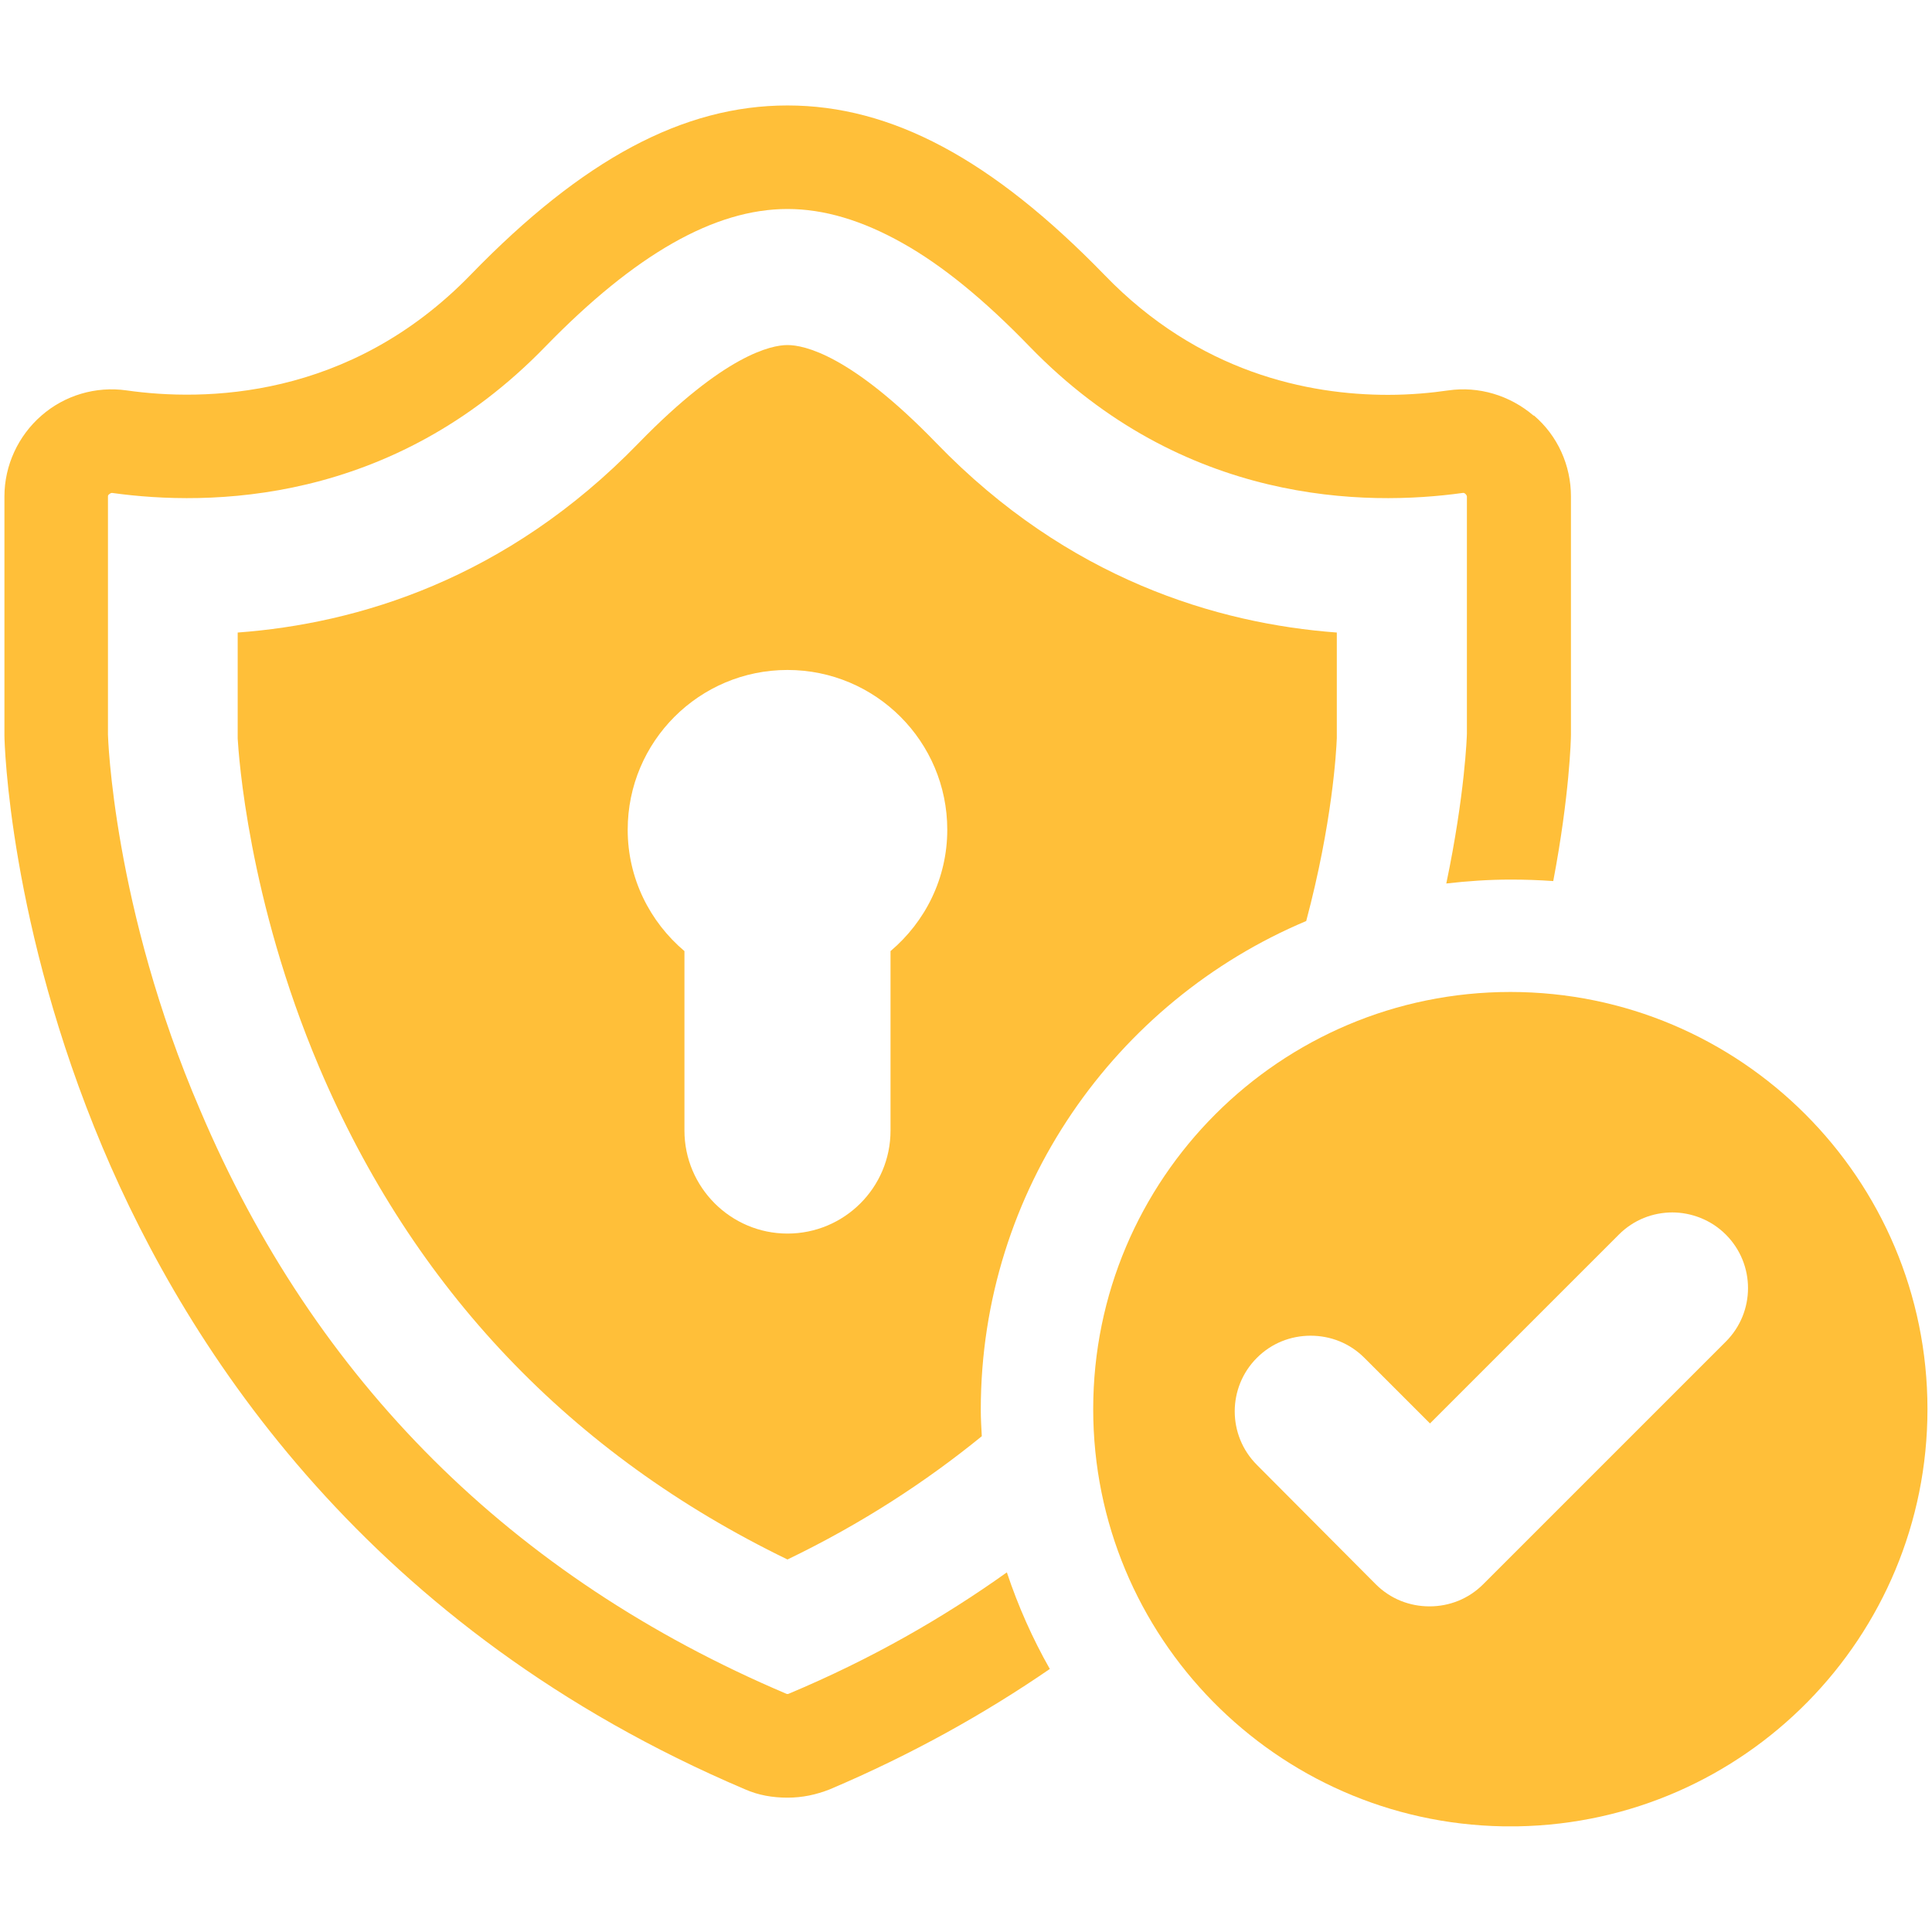
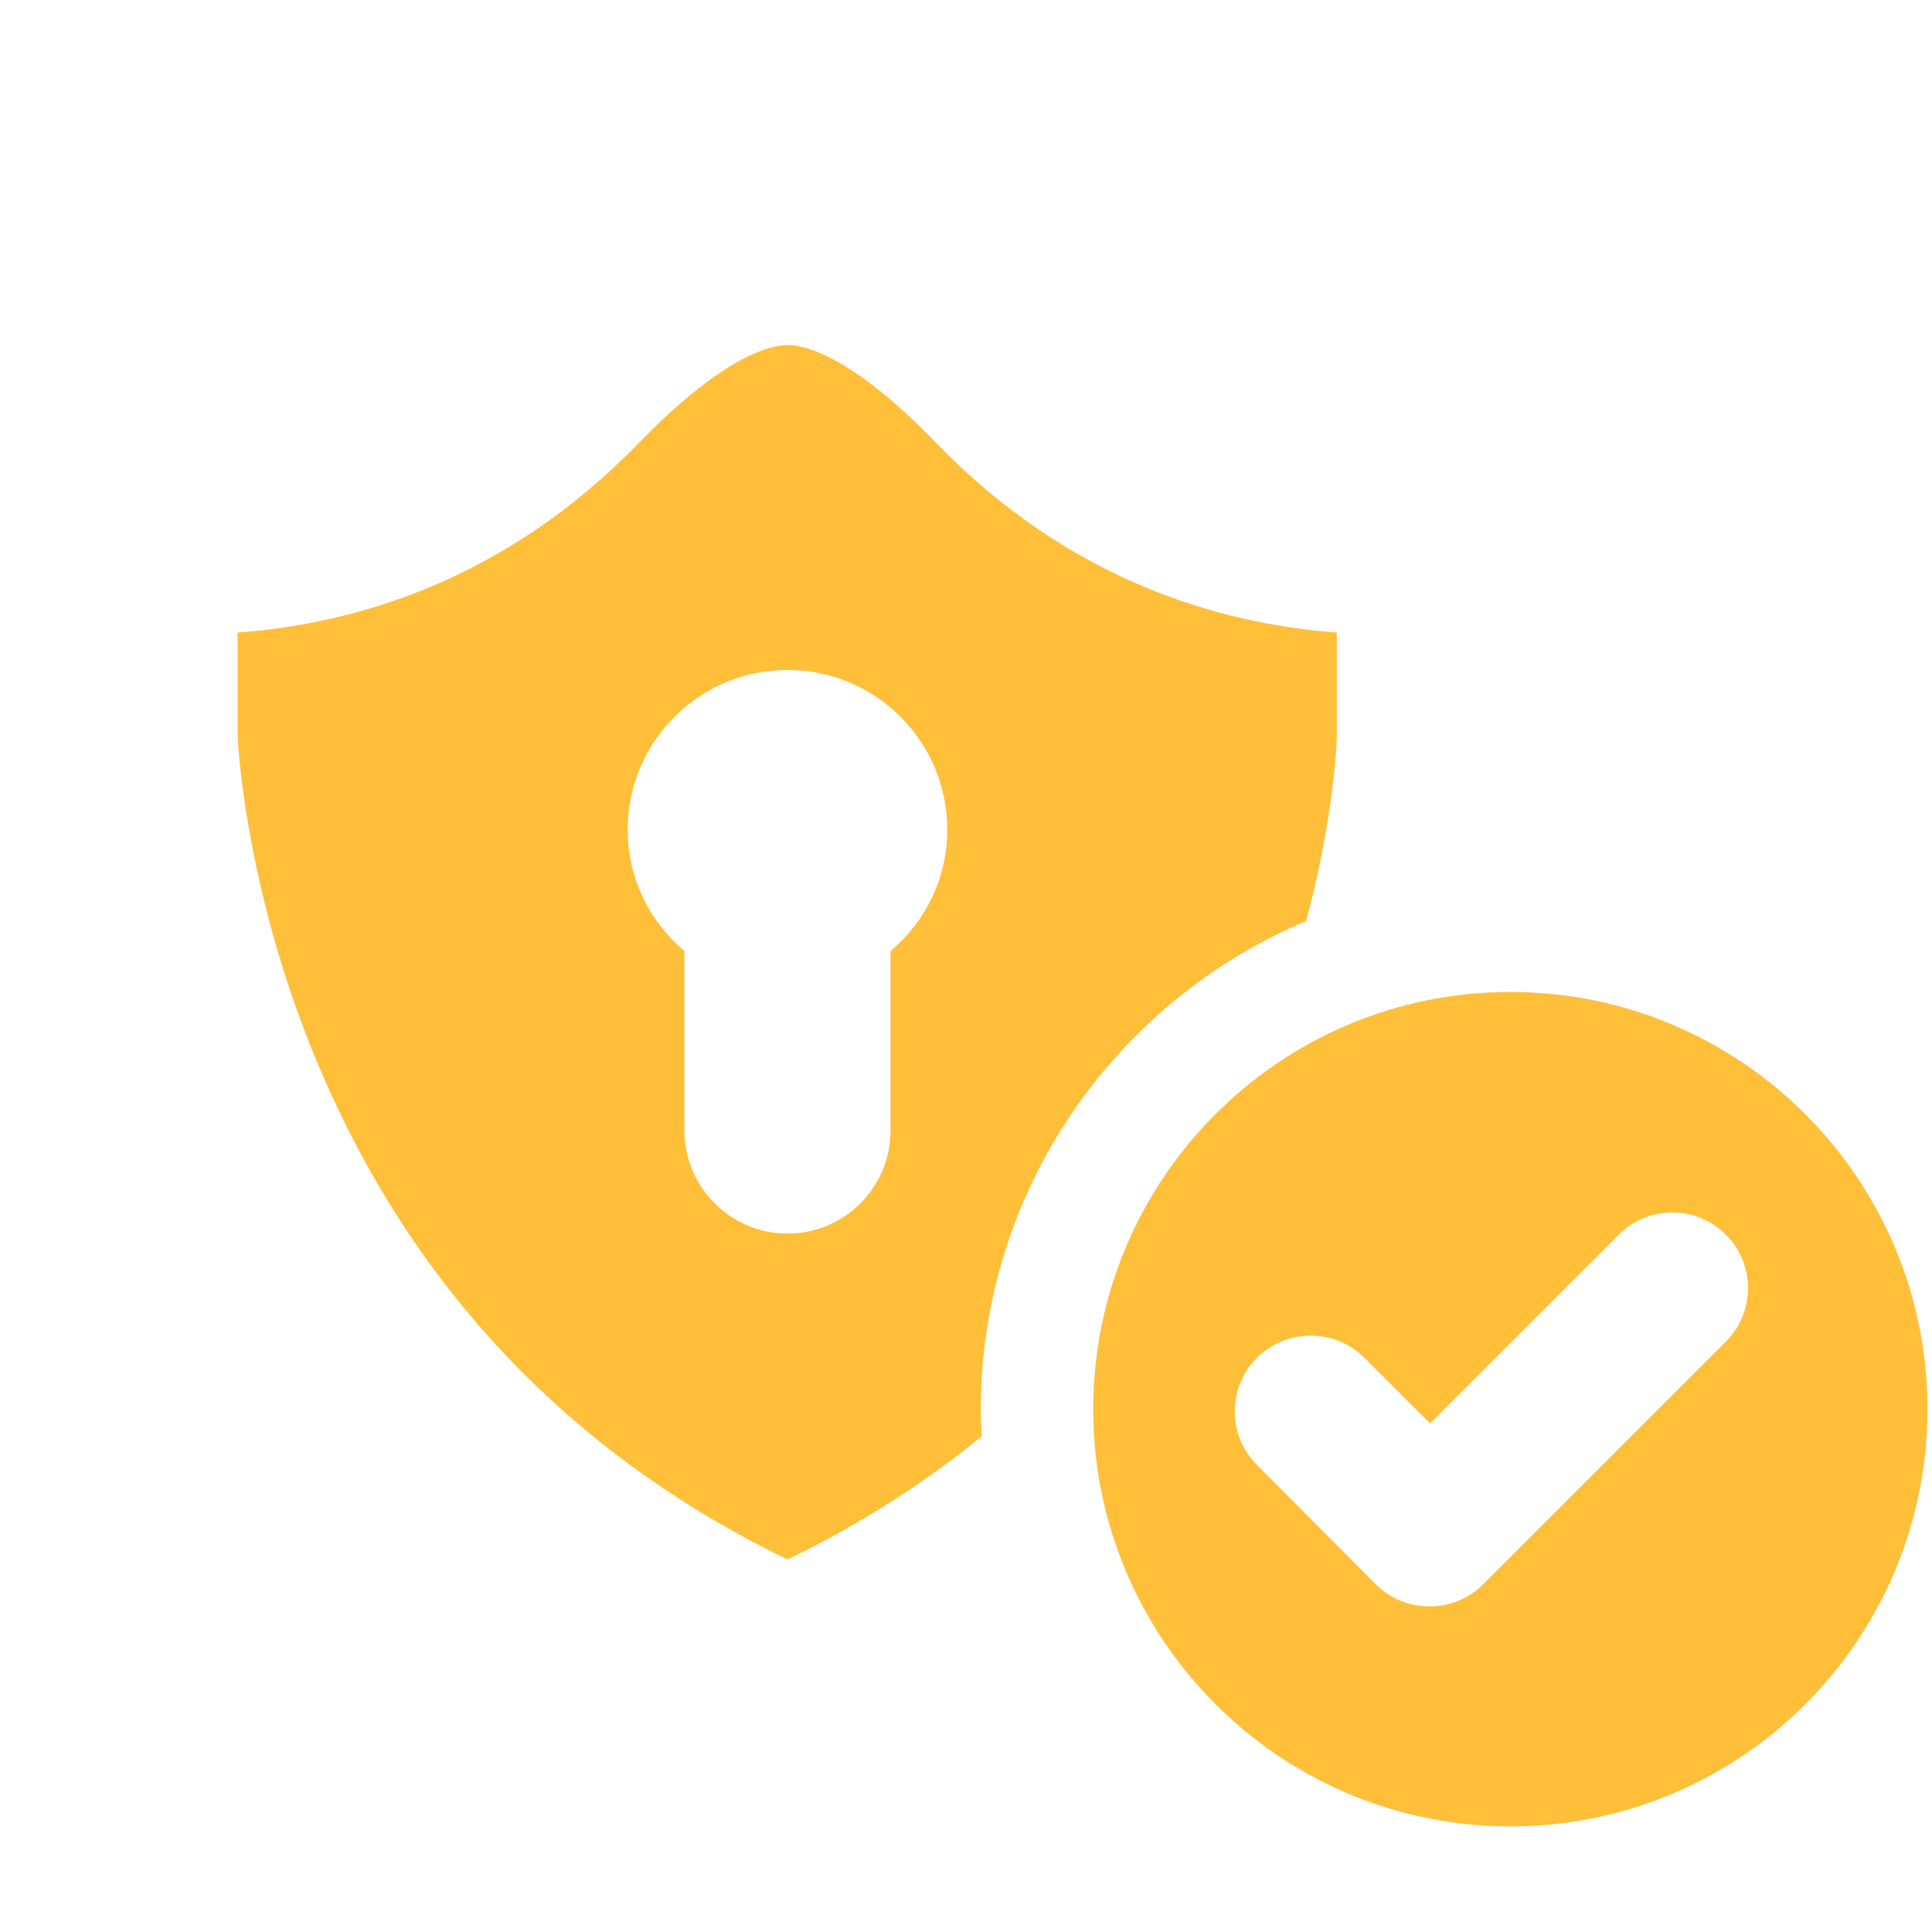
<svg xmlns="http://www.w3.org/2000/svg" width="100" zoomAndPan="magnify" viewBox="0 0 75 75" height="100" preserveAspectRatio="xMidYMid meet" version="1.2">
  <defs>
    <clipPath id="cbb2e5e4a4">
      <path d="M 42.309 38.508 L 74.879 38.508 L 74.879 71 L 42.309 71 Z M 42.309 38.508 " />
    </clipPath>
    <clipPath id="363892bf48">
      <path d="M 64.91 47.066 C 65.656 47.066 66.422 47.352 66.996 47.926 C 68.145 49.074 68.145 50.934 66.996 52.082 L 57.578 61.5 C 57.004 62.074 56.258 62.359 55.492 62.359 C 54.727 62.359 53.98 62.074 53.406 61.5 L 48.793 56.867 C 47.645 55.719 47.645 53.859 48.793 52.711 C 49.367 52.137 50.113 51.852 50.879 51.852 C 51.645 51.852 52.391 52.137 52.965 52.711 L 55.512 55.258 L 62.844 47.926 C 63.418 47.352 64.164 47.066 64.93 47.066 Z M 58.633 38.508 C 49.691 38.508 42.438 45.762 42.438 54.703 C 42.438 63.547 49.539 70.742 58.344 70.898 L 58.918 70.898 C 67.742 70.742 74.824 63.547 74.824 54.703 C 74.824 45.762 67.57 38.508 58.633 38.508 Z M 58.633 38.508 " />
    </clipPath>
    <clipPath id="51964f77b7">
      <path d="M 0.004 4 L 61 4 L 61 70 L 0.004 70 Z M 0.004 4 " />
    </clipPath>
    <clipPath id="a1958378a3">
-       <path d="M 59.531 16.133 C 58.613 15.348 57.406 14.984 56.219 15.156 C 55.57 15.25 54.766 15.328 53.883 15.328 C 50.785 15.328 46.535 14.465 42.879 10.676 C 38.512 6.18 34.609 4.094 30.57 4.094 C 26.531 4.094 22.625 6.18 18.281 10.656 C 13.551 15.539 7.887 15.578 4.918 15.156 C 3.715 14.984 2.508 15.348 1.609 16.133 C 0.707 16.918 0.172 18.066 0.172 19.27 L 0.172 28.555 C 0.172 28.844 0.363 35.945 3.98 44.539 C 7.332 52.5 14.375 63.277 28.922 69.461 C 29.441 69.691 29.996 69.785 30.57 69.785 C 31.145 69.785 31.68 69.672 32.215 69.461 C 35.414 68.102 38.246 66.512 40.754 64.789 C 40.082 63.605 39.527 62.359 39.086 61.039 C 36.617 62.801 33.824 64.406 30.629 65.746 C 30.59 65.766 30.551 65.766 30.512 65.746 C 19.887 61.23 12.23 53.613 7.773 43.102 C 4.383 35.234 4.191 28.555 4.191 28.516 L 4.191 19.27 C 4.191 19.254 4.191 19.215 4.25 19.176 C 4.309 19.137 4.309 19.137 4.344 19.137 L 4.363 19.137 C 8.078 19.652 15.199 19.617 21.172 13.453 C 24.656 9.871 27.738 8.113 30.57 8.113 C 31.984 8.113 33.461 8.551 35.031 9.434 C 36.598 10.312 38.227 11.652 39.969 13.453 C 45.941 19.617 53.062 19.652 56.773 19.137 C 56.793 19.137 56.832 19.117 56.891 19.176 C 56.945 19.234 56.945 19.27 56.945 19.27 L 56.945 28.477 C 56.945 28.555 56.871 30.832 56.145 34.297 C 56.965 34.203 57.789 34.145 58.652 34.145 C 59.207 34.145 59.742 34.164 60.297 34.203 C 60.93 30.871 60.984 28.688 60.984 28.516 L 60.984 19.27 C 60.984 18.066 60.469 16.918 59.551 16.133 " />
-     </clipPath>
+       </clipPath>
    <clipPath id="69df327f6a">
-       <path d="M 9.07 13.324 L 52 13.324 L 52 60.668 L 9.07 60.668 Z M 9.07 13.324 " />
+       <path d="M 9.07 13.324 L 52 13.324 L 52 60.668 L 9.07 60.668 M 9.07 13.324 " />
    </clipPath>
    <clipPath id="7f59b18d94">
      <path d="M 34.57 36.922 L 34.57 43.887 C 34.57 46.109 32.77 47.887 30.57 47.887 C 28.367 47.887 26.57 46.09 26.57 43.887 L 26.57 36.922 C 25.23 35.789 24.367 34.105 24.367 32.211 C 24.367 28.785 27.145 26.008 30.57 26.008 C 33.996 26.008 36.773 28.785 36.773 32.211 C 36.773 34.105 35.91 35.789 34.57 36.922 Z M 36.352 17.203 C 33.02 13.758 31.203 13.395 30.57 13.395 C 29.938 13.395 28.121 13.777 24.789 17.203 C 19.66 22.488 13.879 24.211 9.227 24.555 L 9.227 28.672 C 9.266 29.301 9.629 34.91 12.387 41.418 C 16.043 50.031 22.168 56.465 30.57 60.539 C 33.461 59.145 35.949 57.516 38.113 55.754 C 38.094 55.41 38.074 55.066 38.074 54.723 C 38.074 46.203 43.301 38.871 50.707 35.754 C 51.723 31.941 51.875 29.168 51.895 28.652 L 51.895 24.555 C 47.262 24.211 41.461 22.488 36.352 17.203 " />
    </clipPath>
  </defs>
  <g id="4363d7af7a">
    <g clip-rule="nonzero" clip-path="url(#cbb2e5e4a4)">
      <g clip-rule="nonzero" clip-path="url(#363892bf48)">
        <rect x="0" width="75" y="0" height="75" style="fill:#ffbf39;fill-opacity:1;stroke:none;" />
      </g>
    </g>
    <g clip-rule="nonzero" clip-path="url(#51964f77b7)">
      <g clip-rule="nonzero" clip-path="url(#a1958378a3)">
        <rect x="0" width="75" y="0" height="75" style="fill:#ffbf39;fill-opacity:1;stroke:none;" />
      </g>
    </g>
    <g clip-rule="nonzero" clip-path="url(#69df327f6a)">
      <g clip-rule="nonzero" clip-path="url(#7f59b18d94)">
        <rect x="0" width="75" y="0" height="75" style="fill:#ffbf39;fill-opacity:1;stroke:none;" />
      </g>
    </g>
  </g>
</svg>